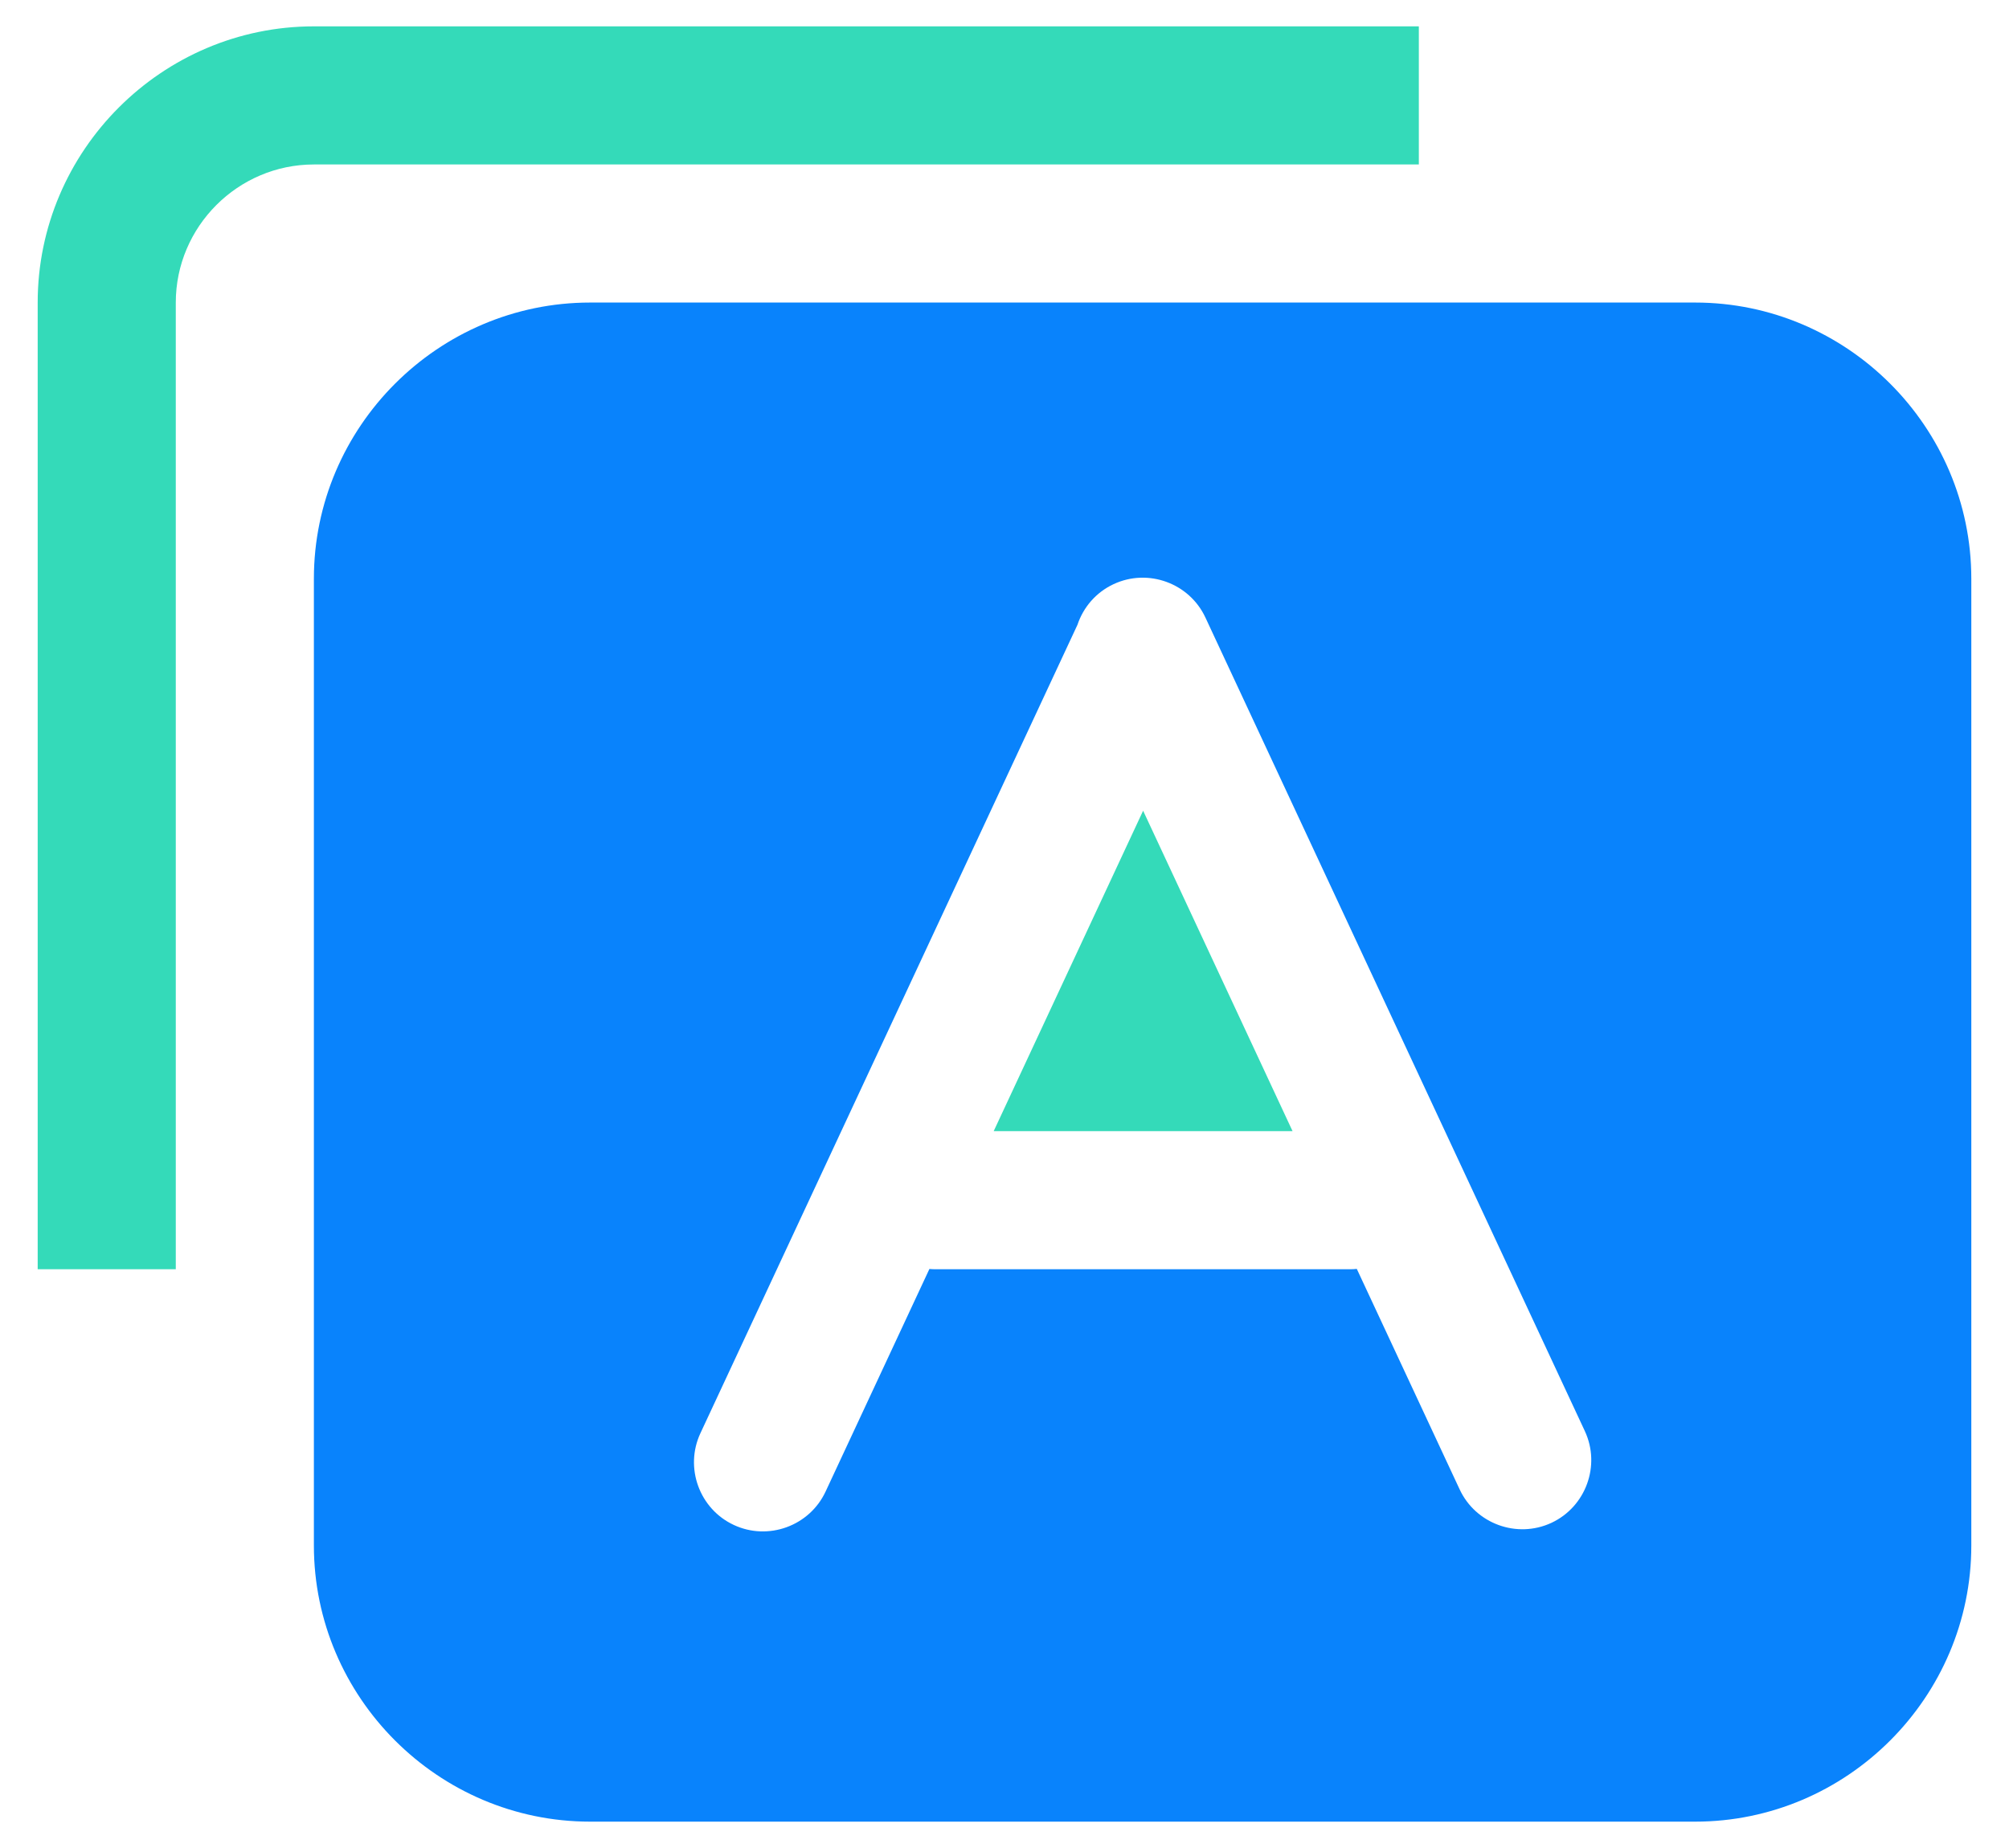
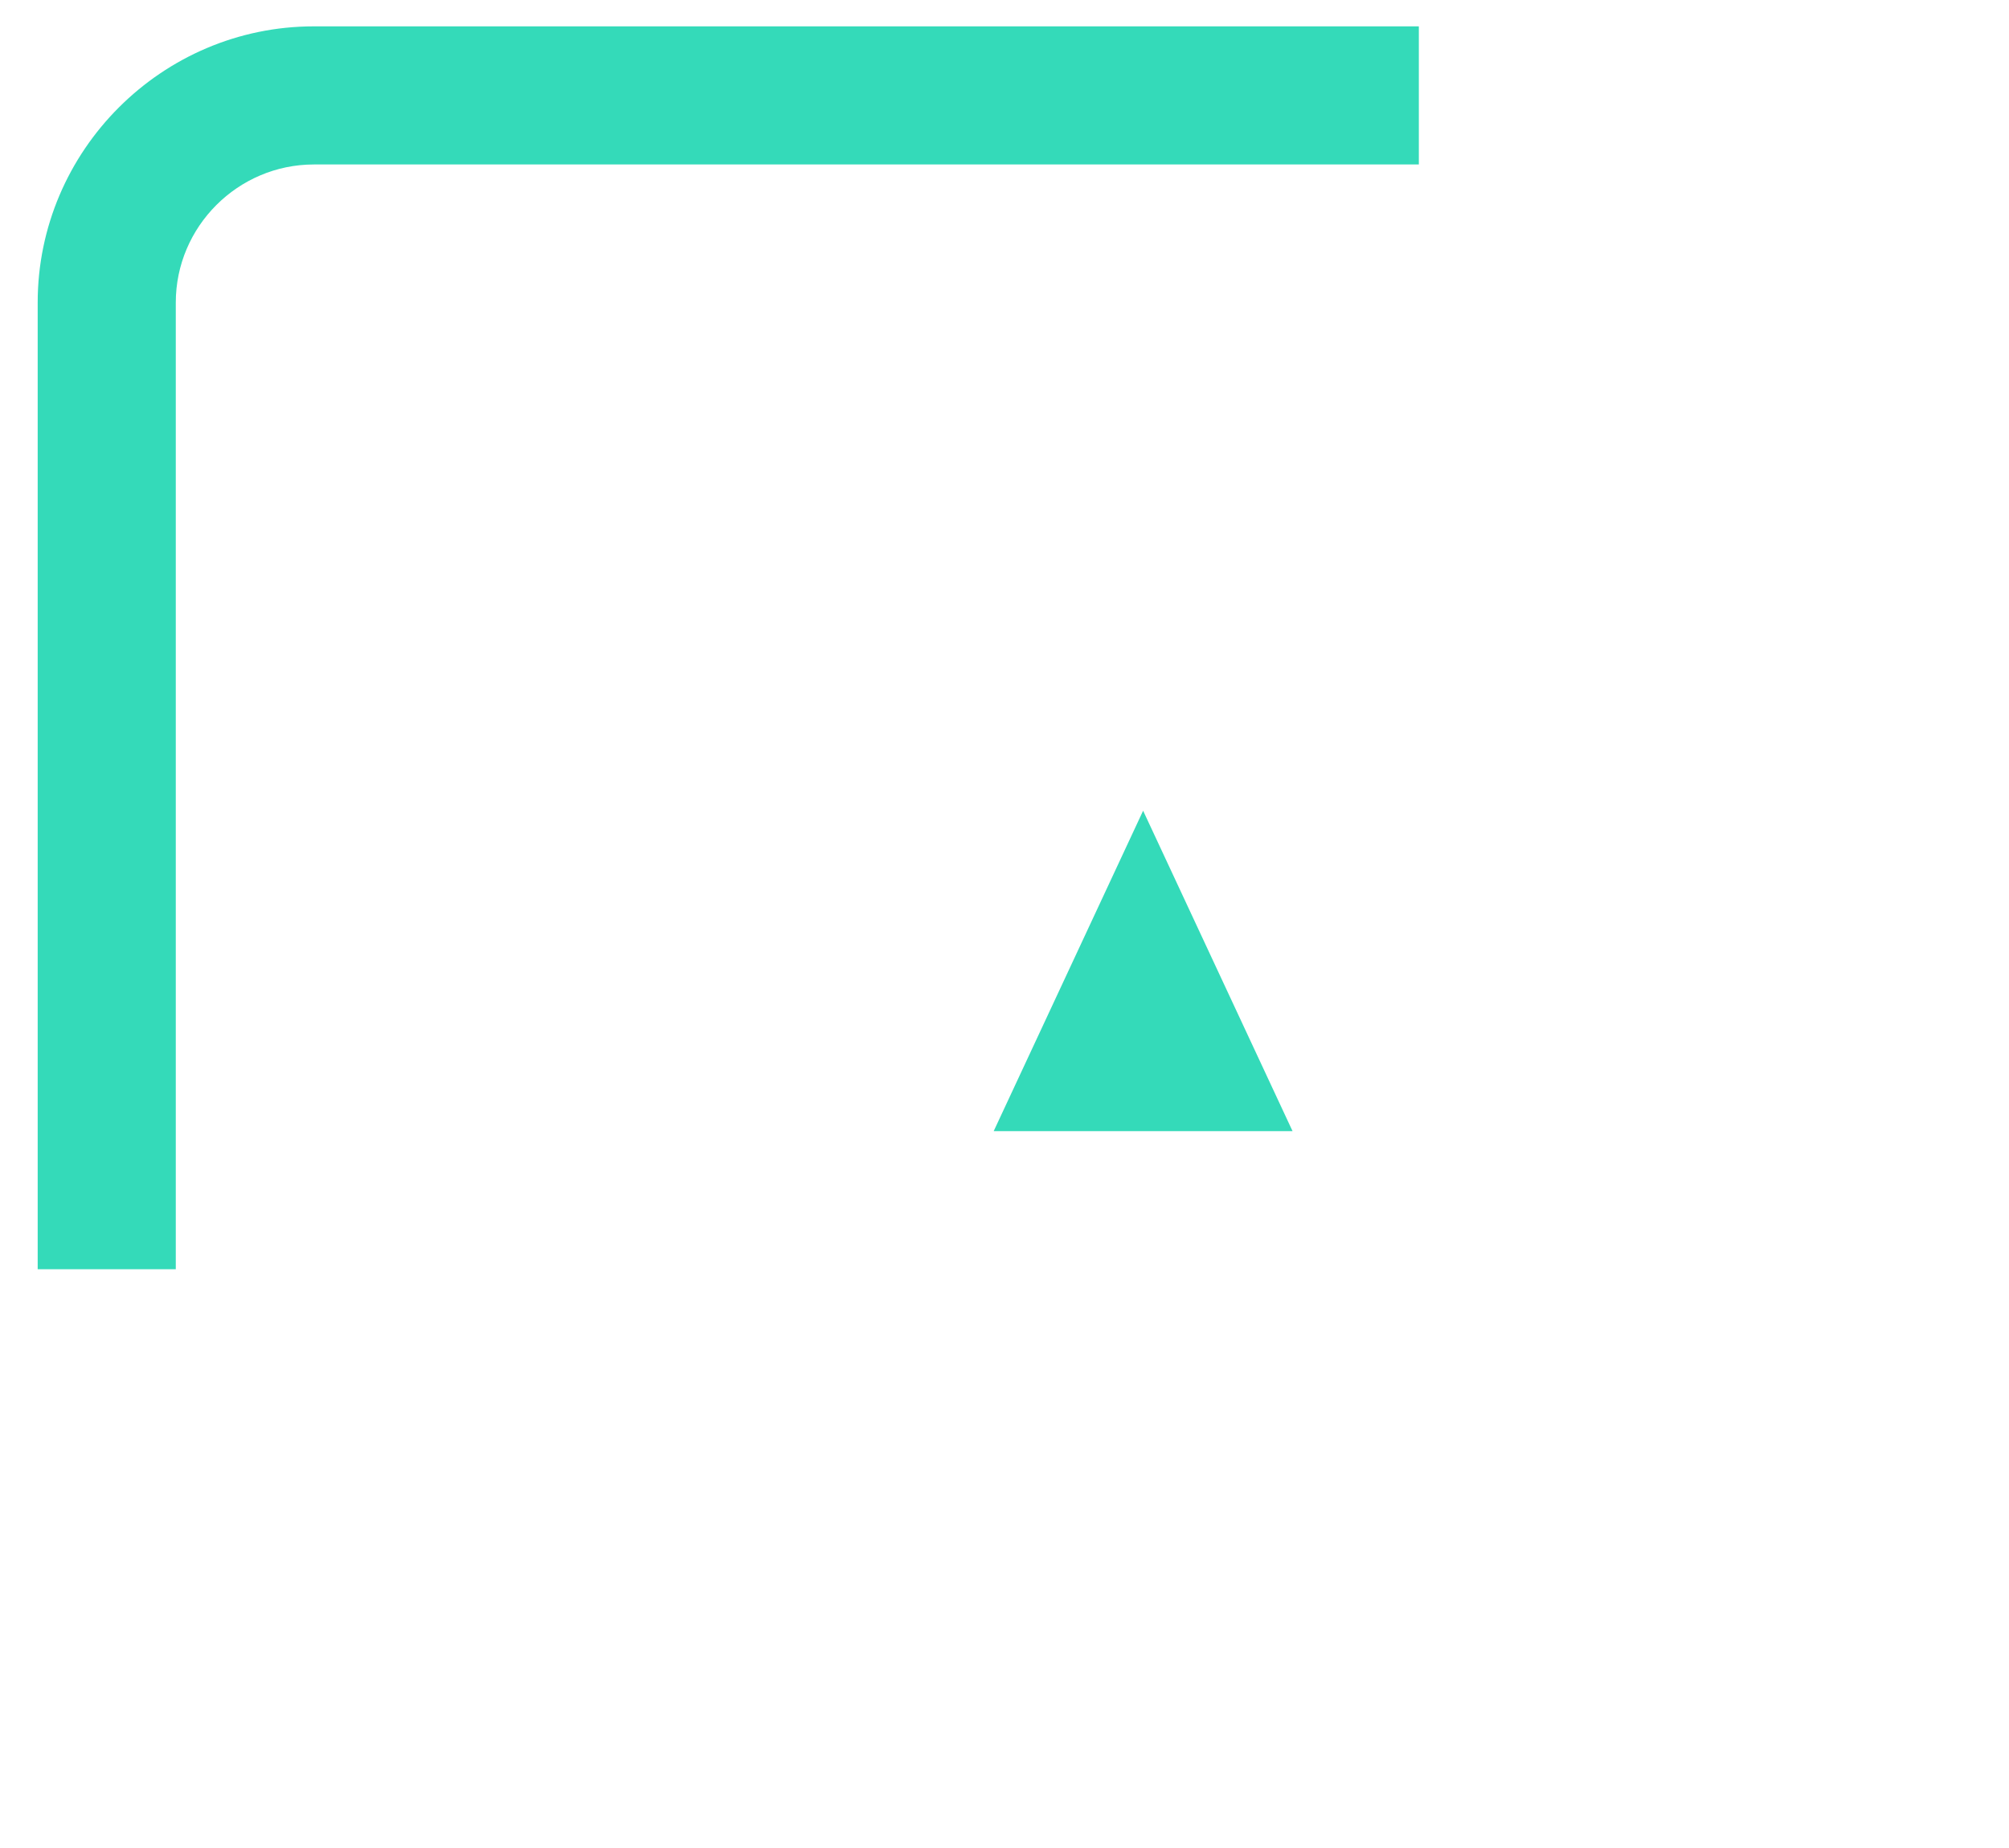
<svg xmlns="http://www.w3.org/2000/svg" width="50" height="46" viewBox="0 0 50 46" fill="none">
  <path d="M4.375 31.594V7.531C4.375 5.641 5.922 4.094 7.812 4.094H35.312V0.656H7.812C4.031 0.656 0.938 3.75 0.938 7.531V31.594H4.375ZM24.731 28.156H32.169L28.45 20.18L24.731 28.156Z" fill="#34DAB9" />
-   <path d="M42.188 7.531H14.688C10.906 7.531 7.812 10.625 7.812 14.406V38.469C7.812 42.25 10.906 45.344 14.688 45.344H42.188C45.969 45.344 49.062 42.25 49.062 38.469V14.406C49.062 10.625 45.969 7.531 42.188 7.531ZM38.612 37.906C37.755 38.305 36.727 37.931 36.328 37.074L33.768 31.585C33.71 31.591 33.652 31.594 33.594 31.594H23.281C23.231 31.594 23.181 31.591 23.131 31.587L20.547 37.128C20.148 37.985 19.12 38.359 18.263 37.959C17.406 37.56 17.032 36.532 17.432 35.675L26.816 15.552C26.96 15.12 27.274 14.746 27.716 14.54C28.573 14.14 29.601 14.514 30 15.371L39.443 35.621C39.843 36.478 39.469 37.506 38.612 37.906Z" fill="#0983FC" />
</svg>